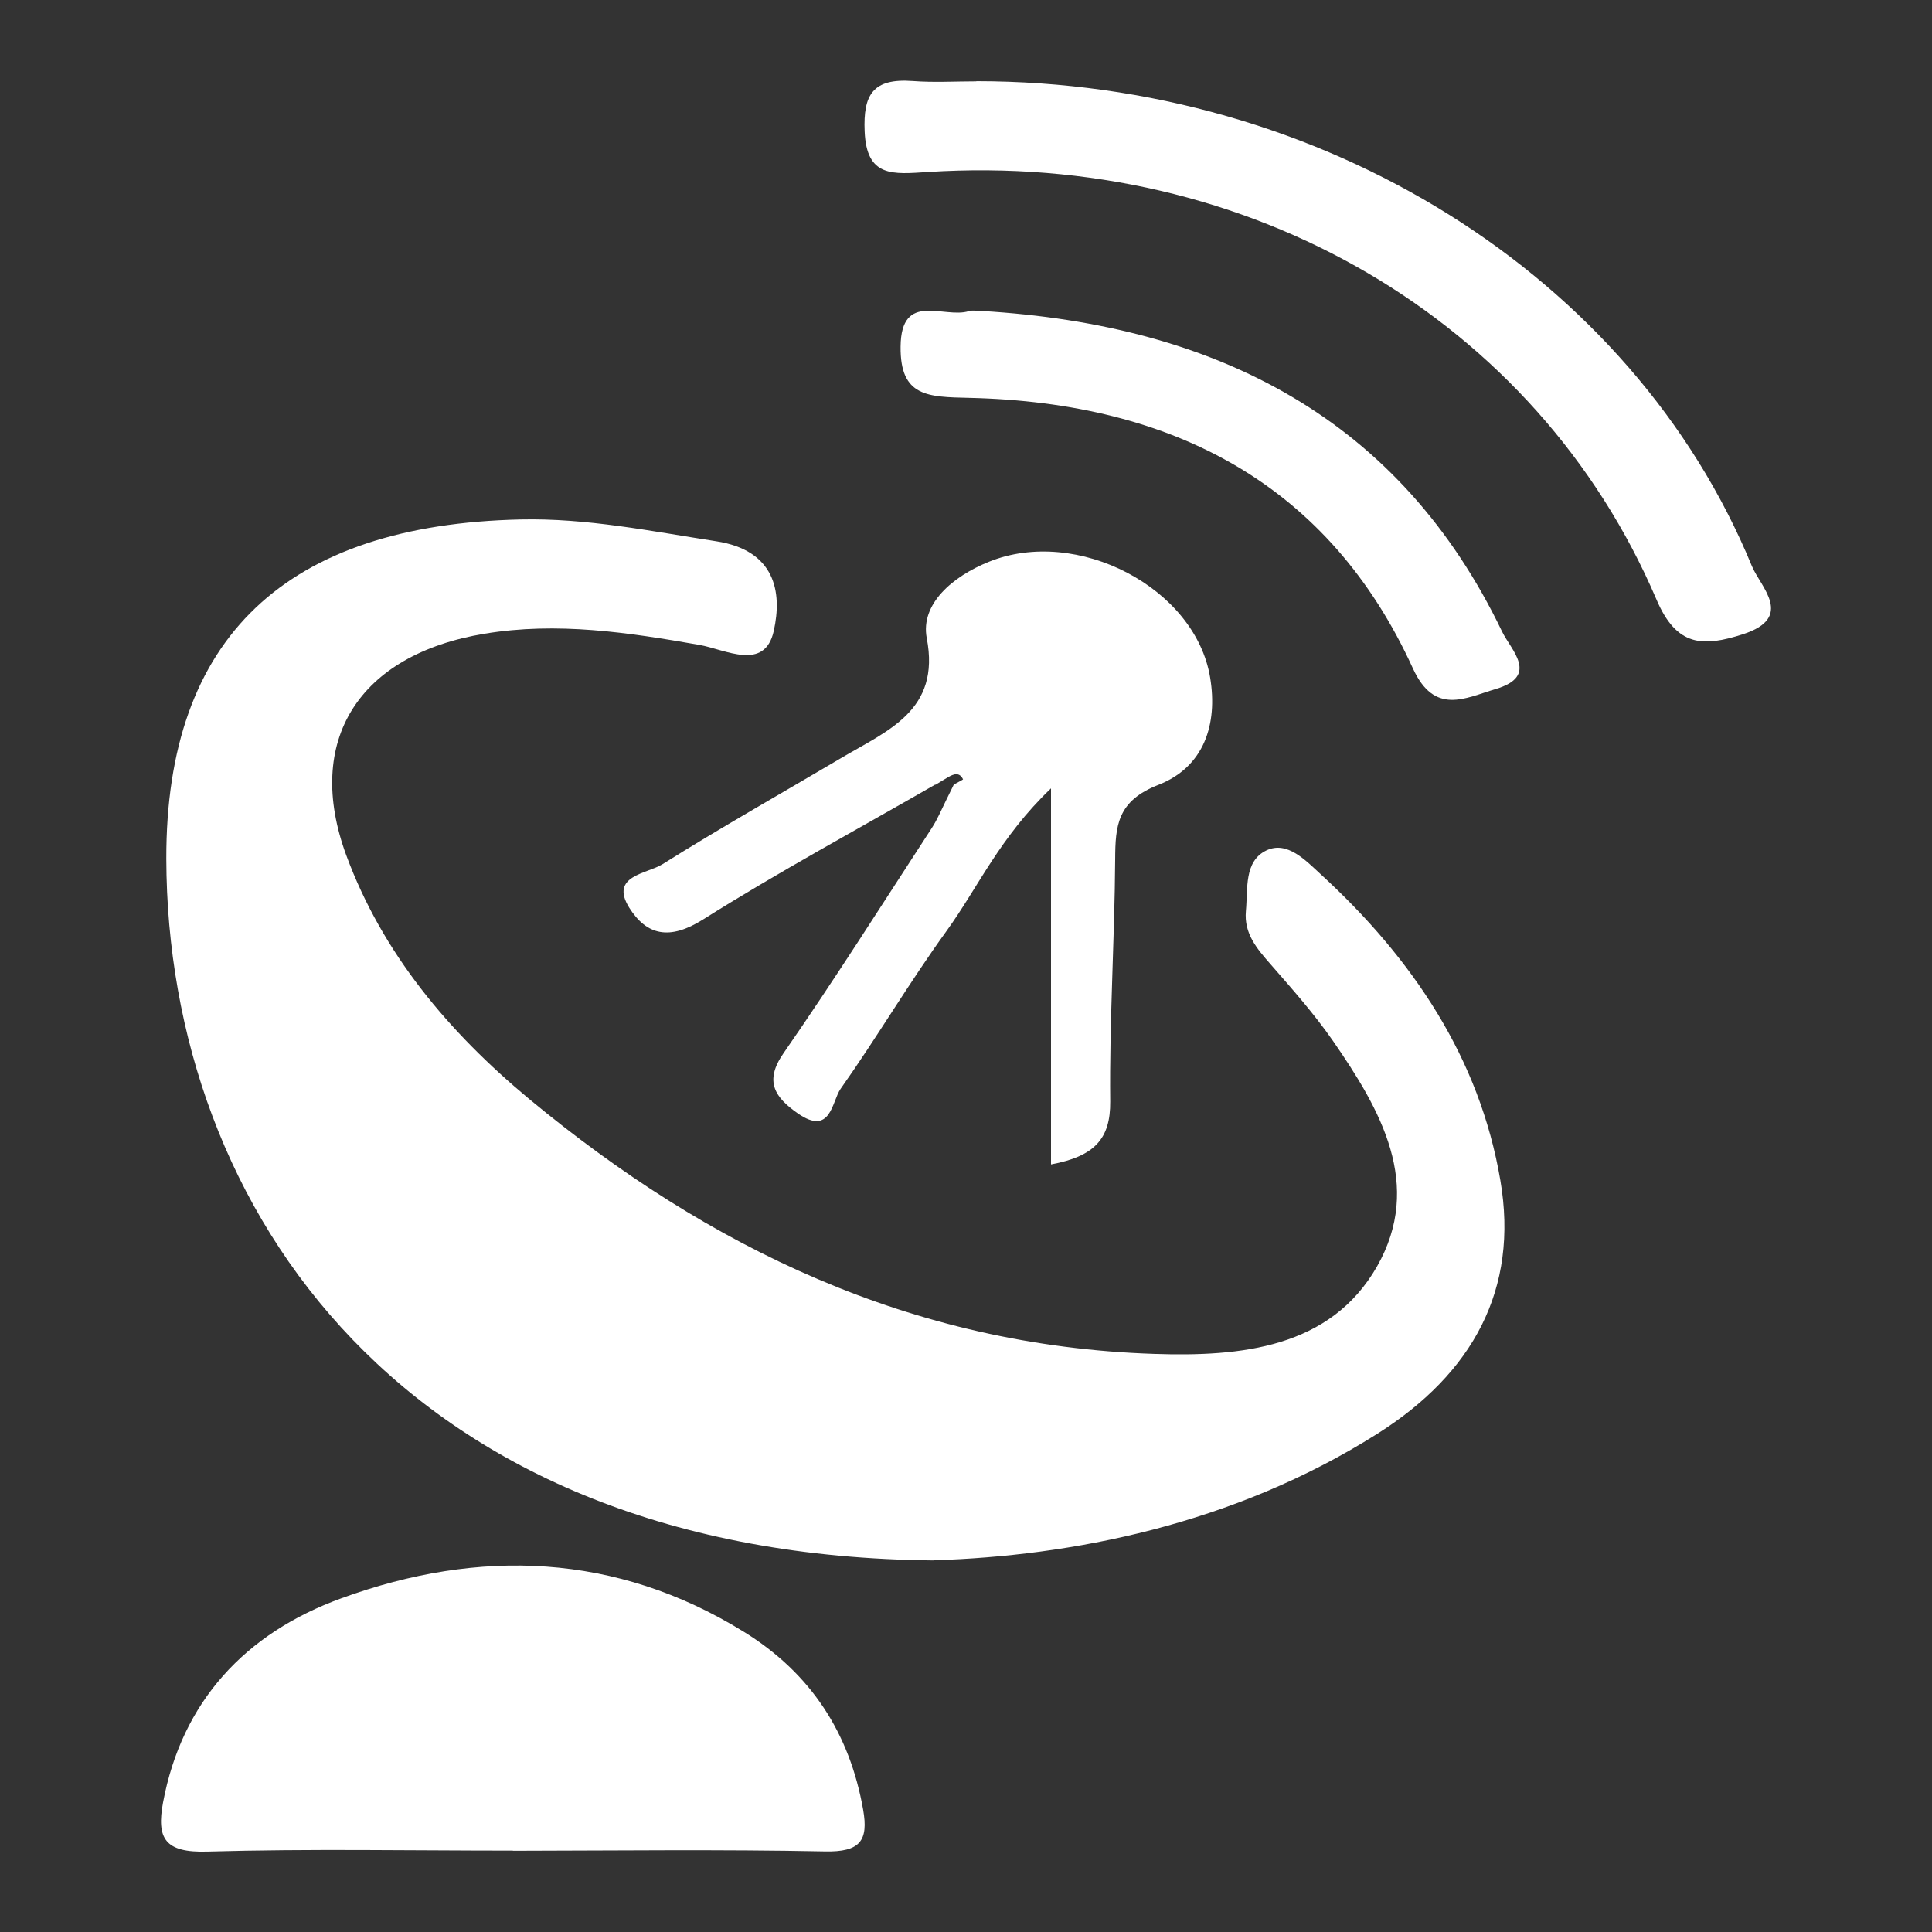
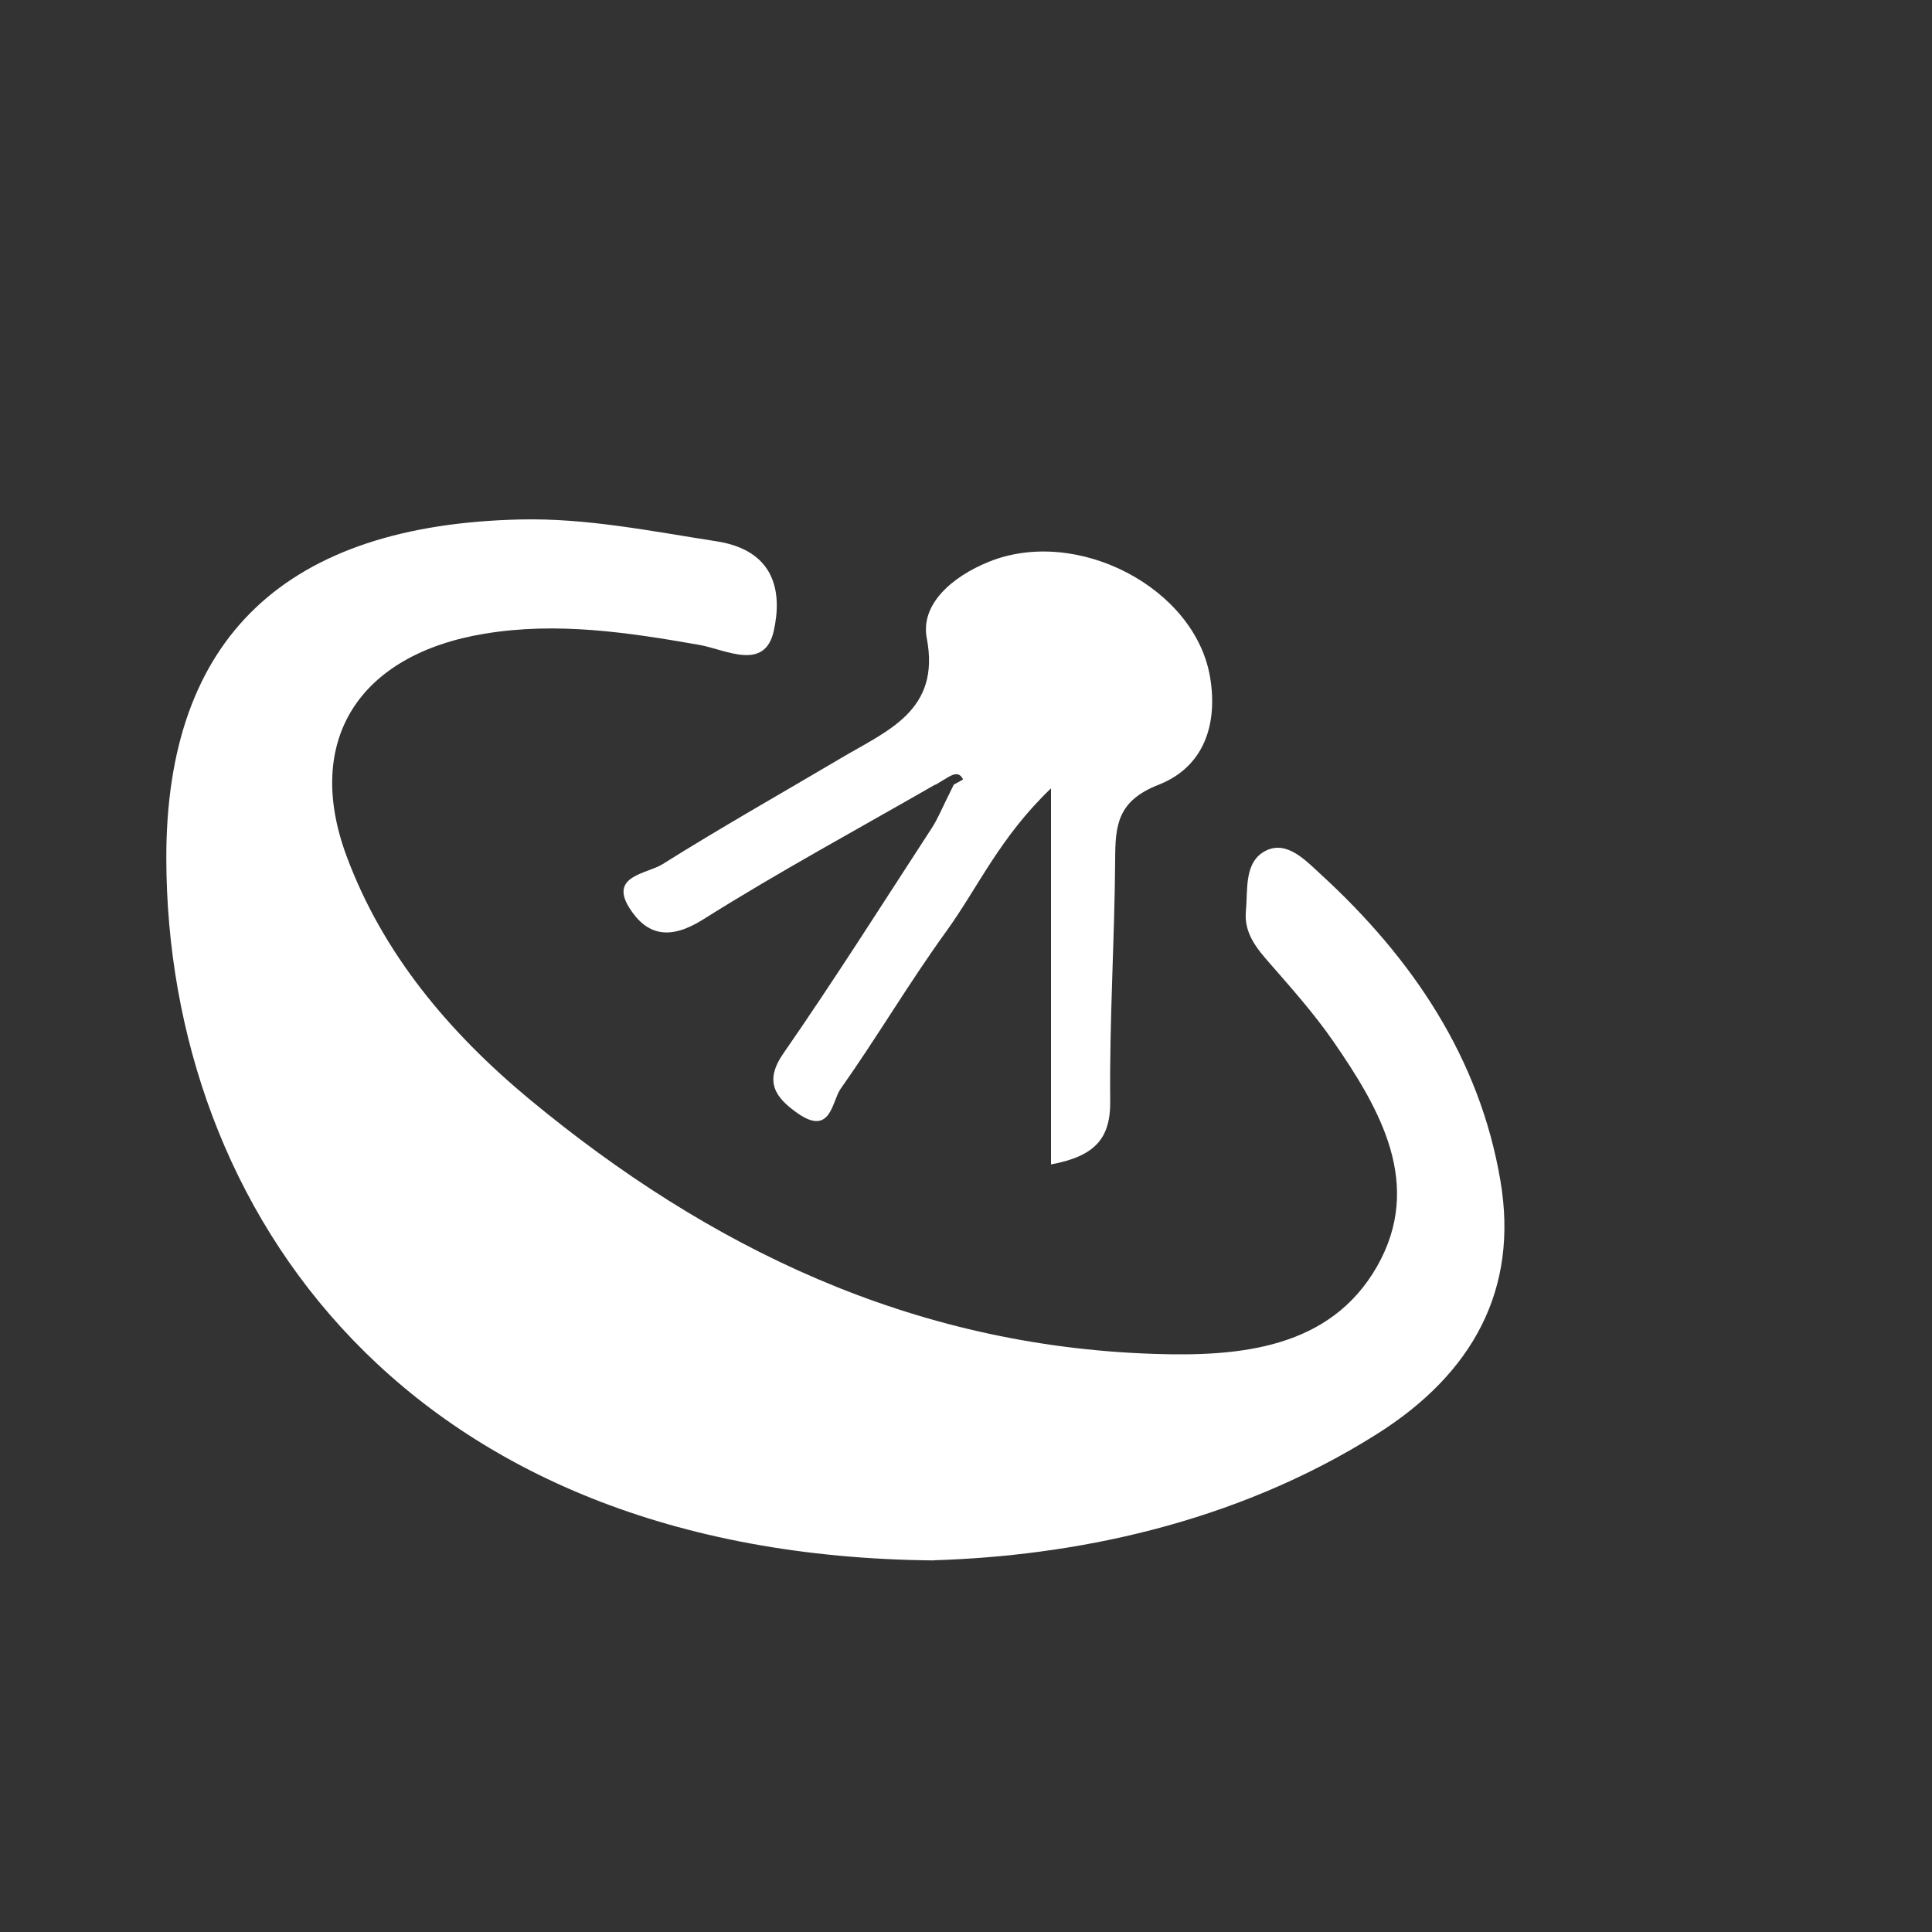
<svg xmlns="http://www.w3.org/2000/svg" width="48" height="48" viewBox="0 0 48 48" fill="none">
  <rect x="0" y="0" width="48" height="48" fill="#333333" stroke="none" />
  <path d="M23.212 38.768C10.105 38.655 4.153 30.075 4.132 21.34C4.119 15.817 7.129 13.035 12.932 12.906C14.578 12.869 16.176 13.197 17.792 13.447C19.254 13.67 19.441 14.701 19.224 15.675C18.999 16.69 18.021 16.136 17.379 16.023C15.607 15.712 13.842 15.445 12.04 15.744C8.906 16.262 7.554 18.405 8.604 21.252C9.501 23.682 11.143 25.639 13.153 27.309C17.605 30.997 22.651 33.439 28.671 33.637C30.827 33.71 33.05 33.495 34.211 31.466C35.367 29.436 34.304 27.576 33.118 25.861C32.655 25.194 32.111 24.579 31.571 23.961C31.226 23.569 30.903 23.192 30.954 22.634C31.005 22.084 30.903 21.401 31.46 21.13C31.979 20.88 32.442 21.381 32.808 21.716C35.104 23.819 36.762 26.298 37.276 29.326C37.739 32.032 36.592 34.122 34.219 35.622C30.623 37.895 26.588 38.659 23.212 38.764V38.768Z" fill="white" />
-   <path d="M12.741 45.978C10.212 45.978 7.678 45.93 5.152 46.002C4.094 46.035 3.885 45.675 4.051 44.781C4.519 42.278 6.088 40.576 8.486 39.707C11.904 38.461 15.305 38.583 18.472 40.536C20.16 41.575 21.112 43.075 21.444 44.959C21.58 45.727 21.376 46.019 20.487 45.998C17.907 45.946 15.322 45.978 12.741 45.982V45.978Z" fill="white" />
  <path d="M23.242 19.489C21.308 20.601 19.343 21.664 17.46 22.849C16.635 23.366 16.066 23.241 15.632 22.55C15.139 21.753 16.074 21.713 16.461 21.47C17.911 20.56 19.407 19.715 20.883 18.842C22.047 18.15 23.374 17.661 23.025 15.854C22.864 15.004 23.667 14.321 24.569 13.957C26.758 13.072 29.7 14.604 30.066 16.836C30.257 17.993 29.917 19.052 28.786 19.497C27.757 19.897 27.71 20.512 27.706 21.349C27.693 23.354 27.561 25.36 27.583 27.366C27.591 28.291 27.196 28.728 26.112 28.93V19.586C24.836 20.807 24.296 22.052 23.518 23.128C22.592 24.406 21.792 25.768 20.883 27.054C20.666 27.366 20.644 28.235 19.82 27.661C19.259 27.268 18.978 26.872 19.462 26.173C20.738 24.333 21.933 22.441 23.153 20.568C23.289 20.358 23.387 20.123 23.497 19.901C23.565 19.764 23.633 19.626 23.697 19.493C23.778 19.448 23.931 19.367 23.927 19.363C23.837 19.177 23.697 19.226 23.552 19.311C23.446 19.375 23.34 19.436 23.238 19.501L23.242 19.489Z" fill="white" />
-   <path d="M24.254 2.017C32.837 2.017 40.55 6.832 43.526 14.066C43.738 14.58 44.593 15.34 43.304 15.757C42.31 16.076 41.655 16.072 41.153 14.891C38.173 7.928 31.018 3.763 23.059 4.273C22.179 4.329 21.529 4.414 21.482 3.262C21.444 2.356 21.682 1.94 22.677 2.013C23.199 2.053 23.731 2.021 24.258 2.021L24.254 2.017Z" fill="white" />
-   <path d="M24.39 7.726C30.27 8.074 34.793 10.431 37.319 15.692C37.535 16.145 38.258 16.796 37.157 17.119C36.4 17.346 35.639 17.778 35.103 16.606C33.025 12.049 29.164 10.002 24.084 9.885C23.051 9.861 22.362 9.861 22.375 8.612C22.387 7.221 23.459 7.924 24.071 7.73C24.165 7.702 24.279 7.726 24.386 7.726H24.39Z" fill="white" />
</svg>